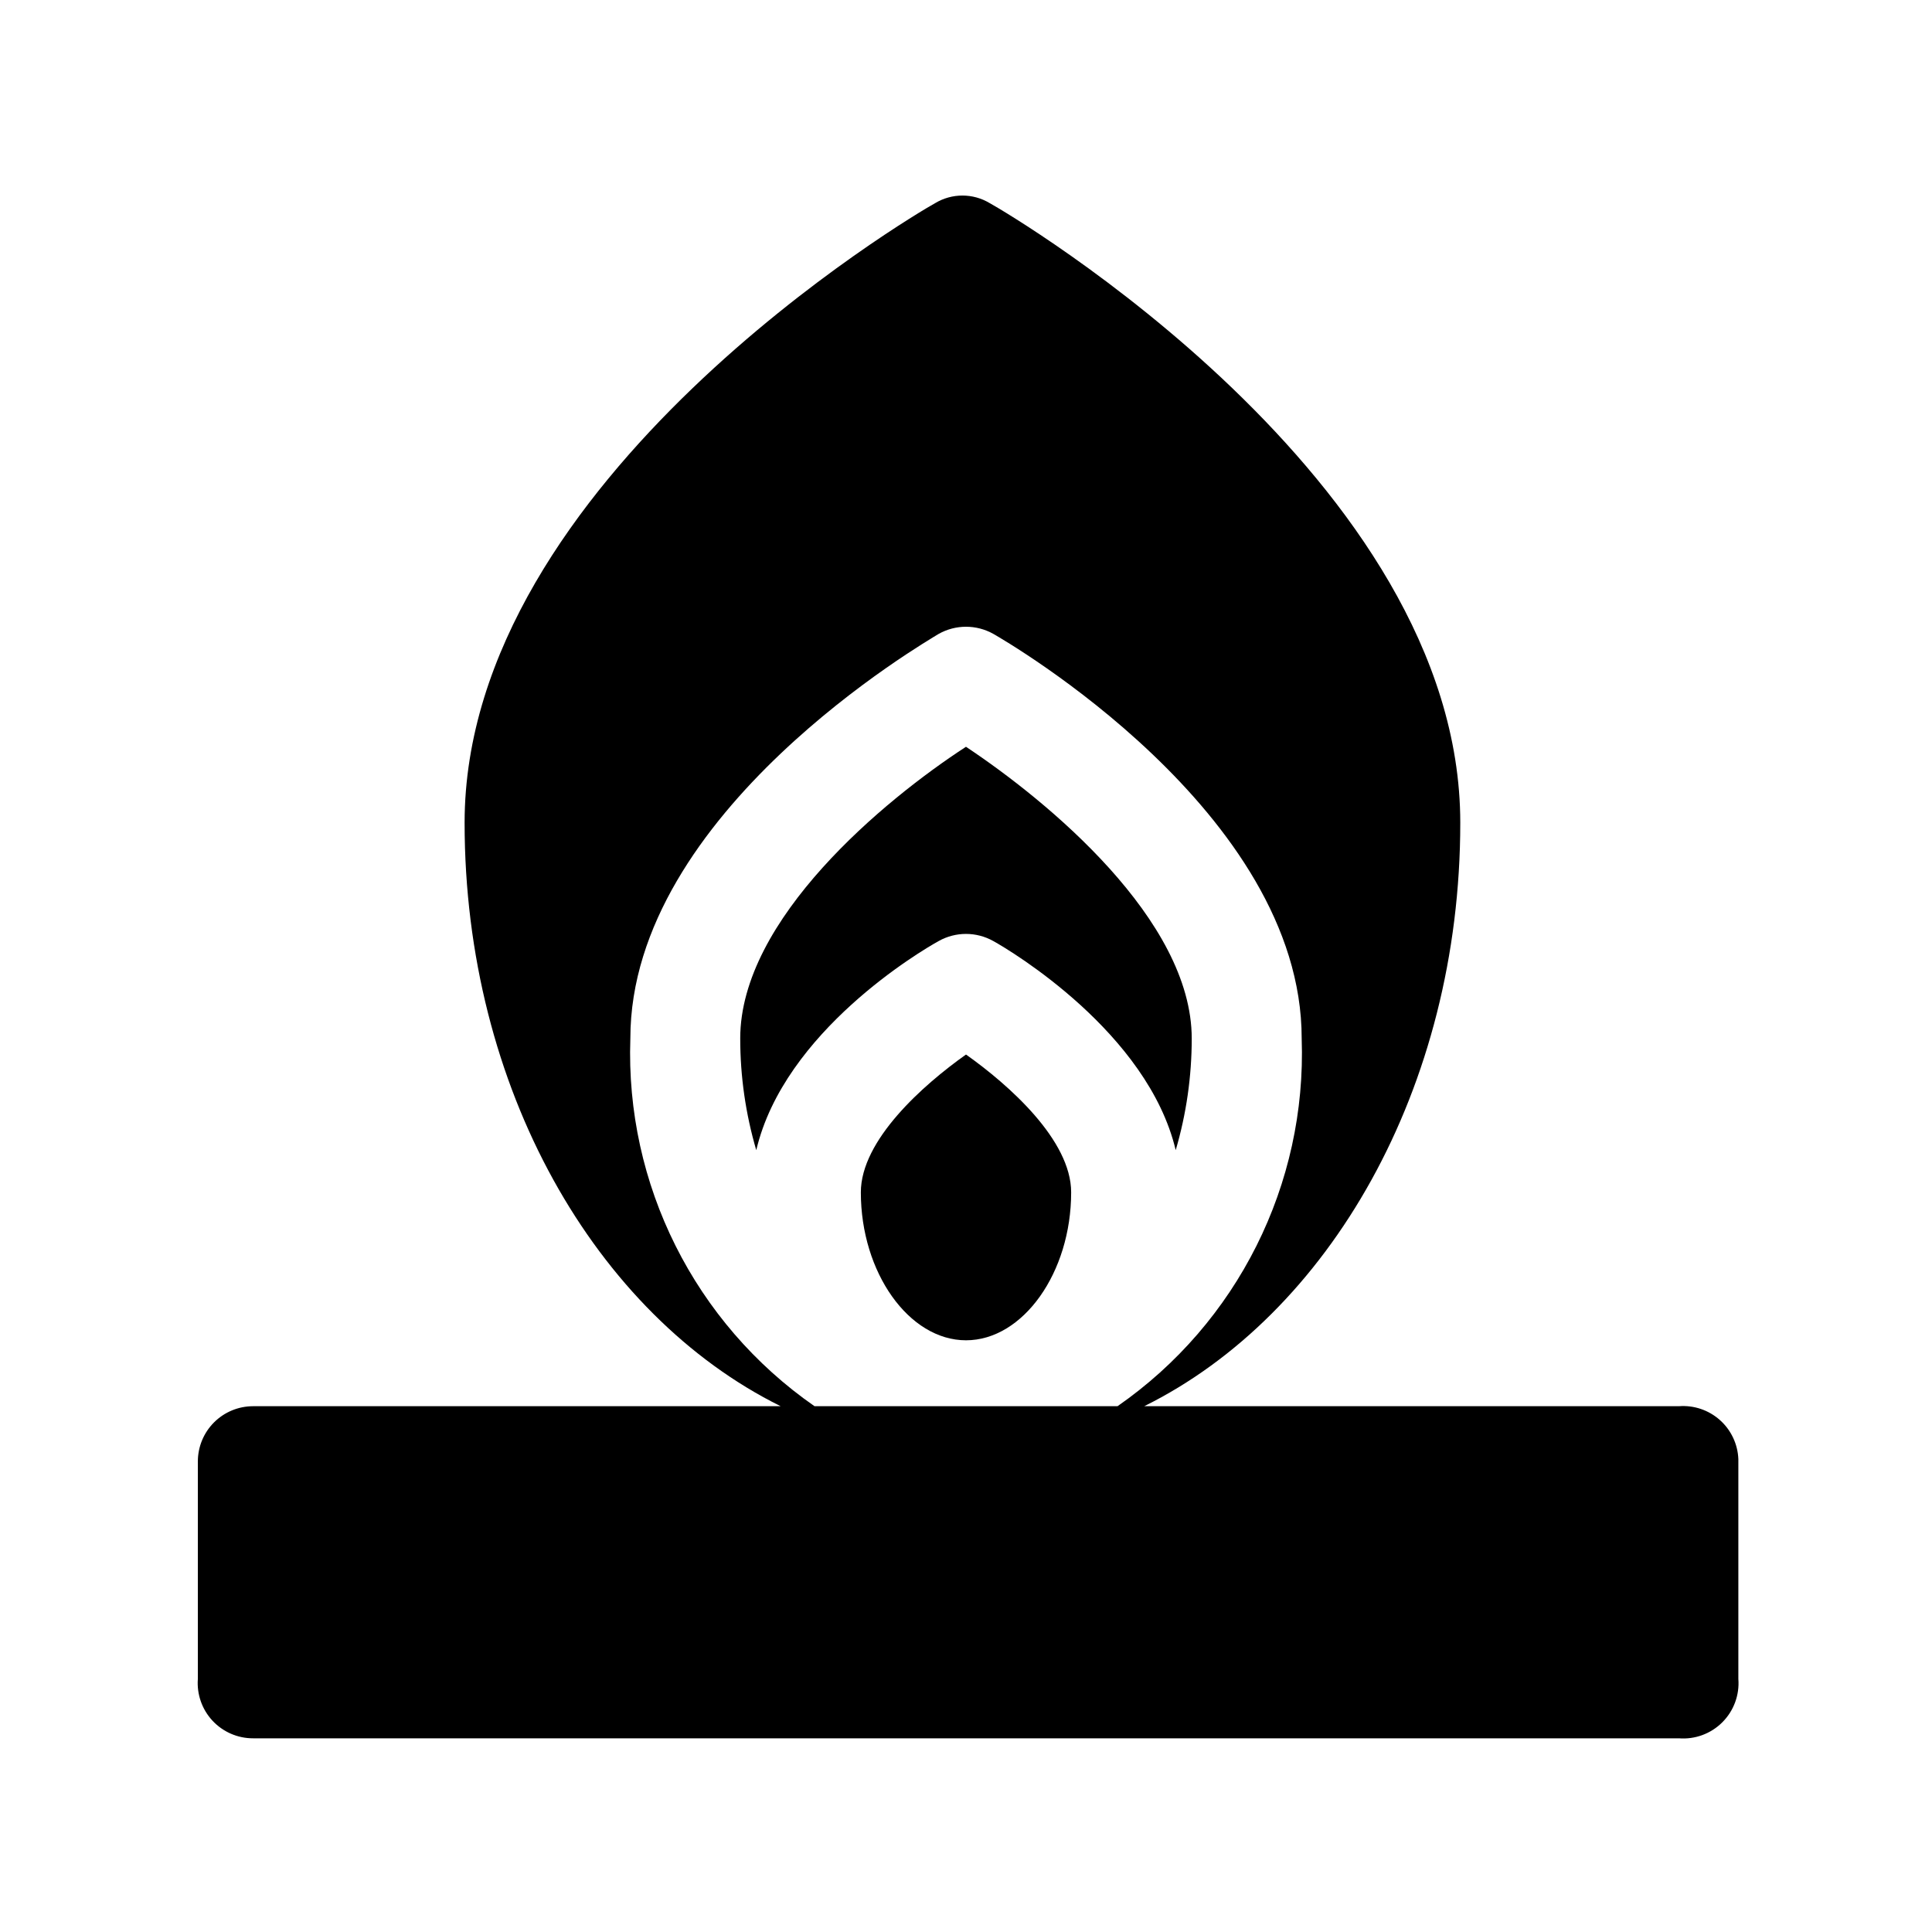
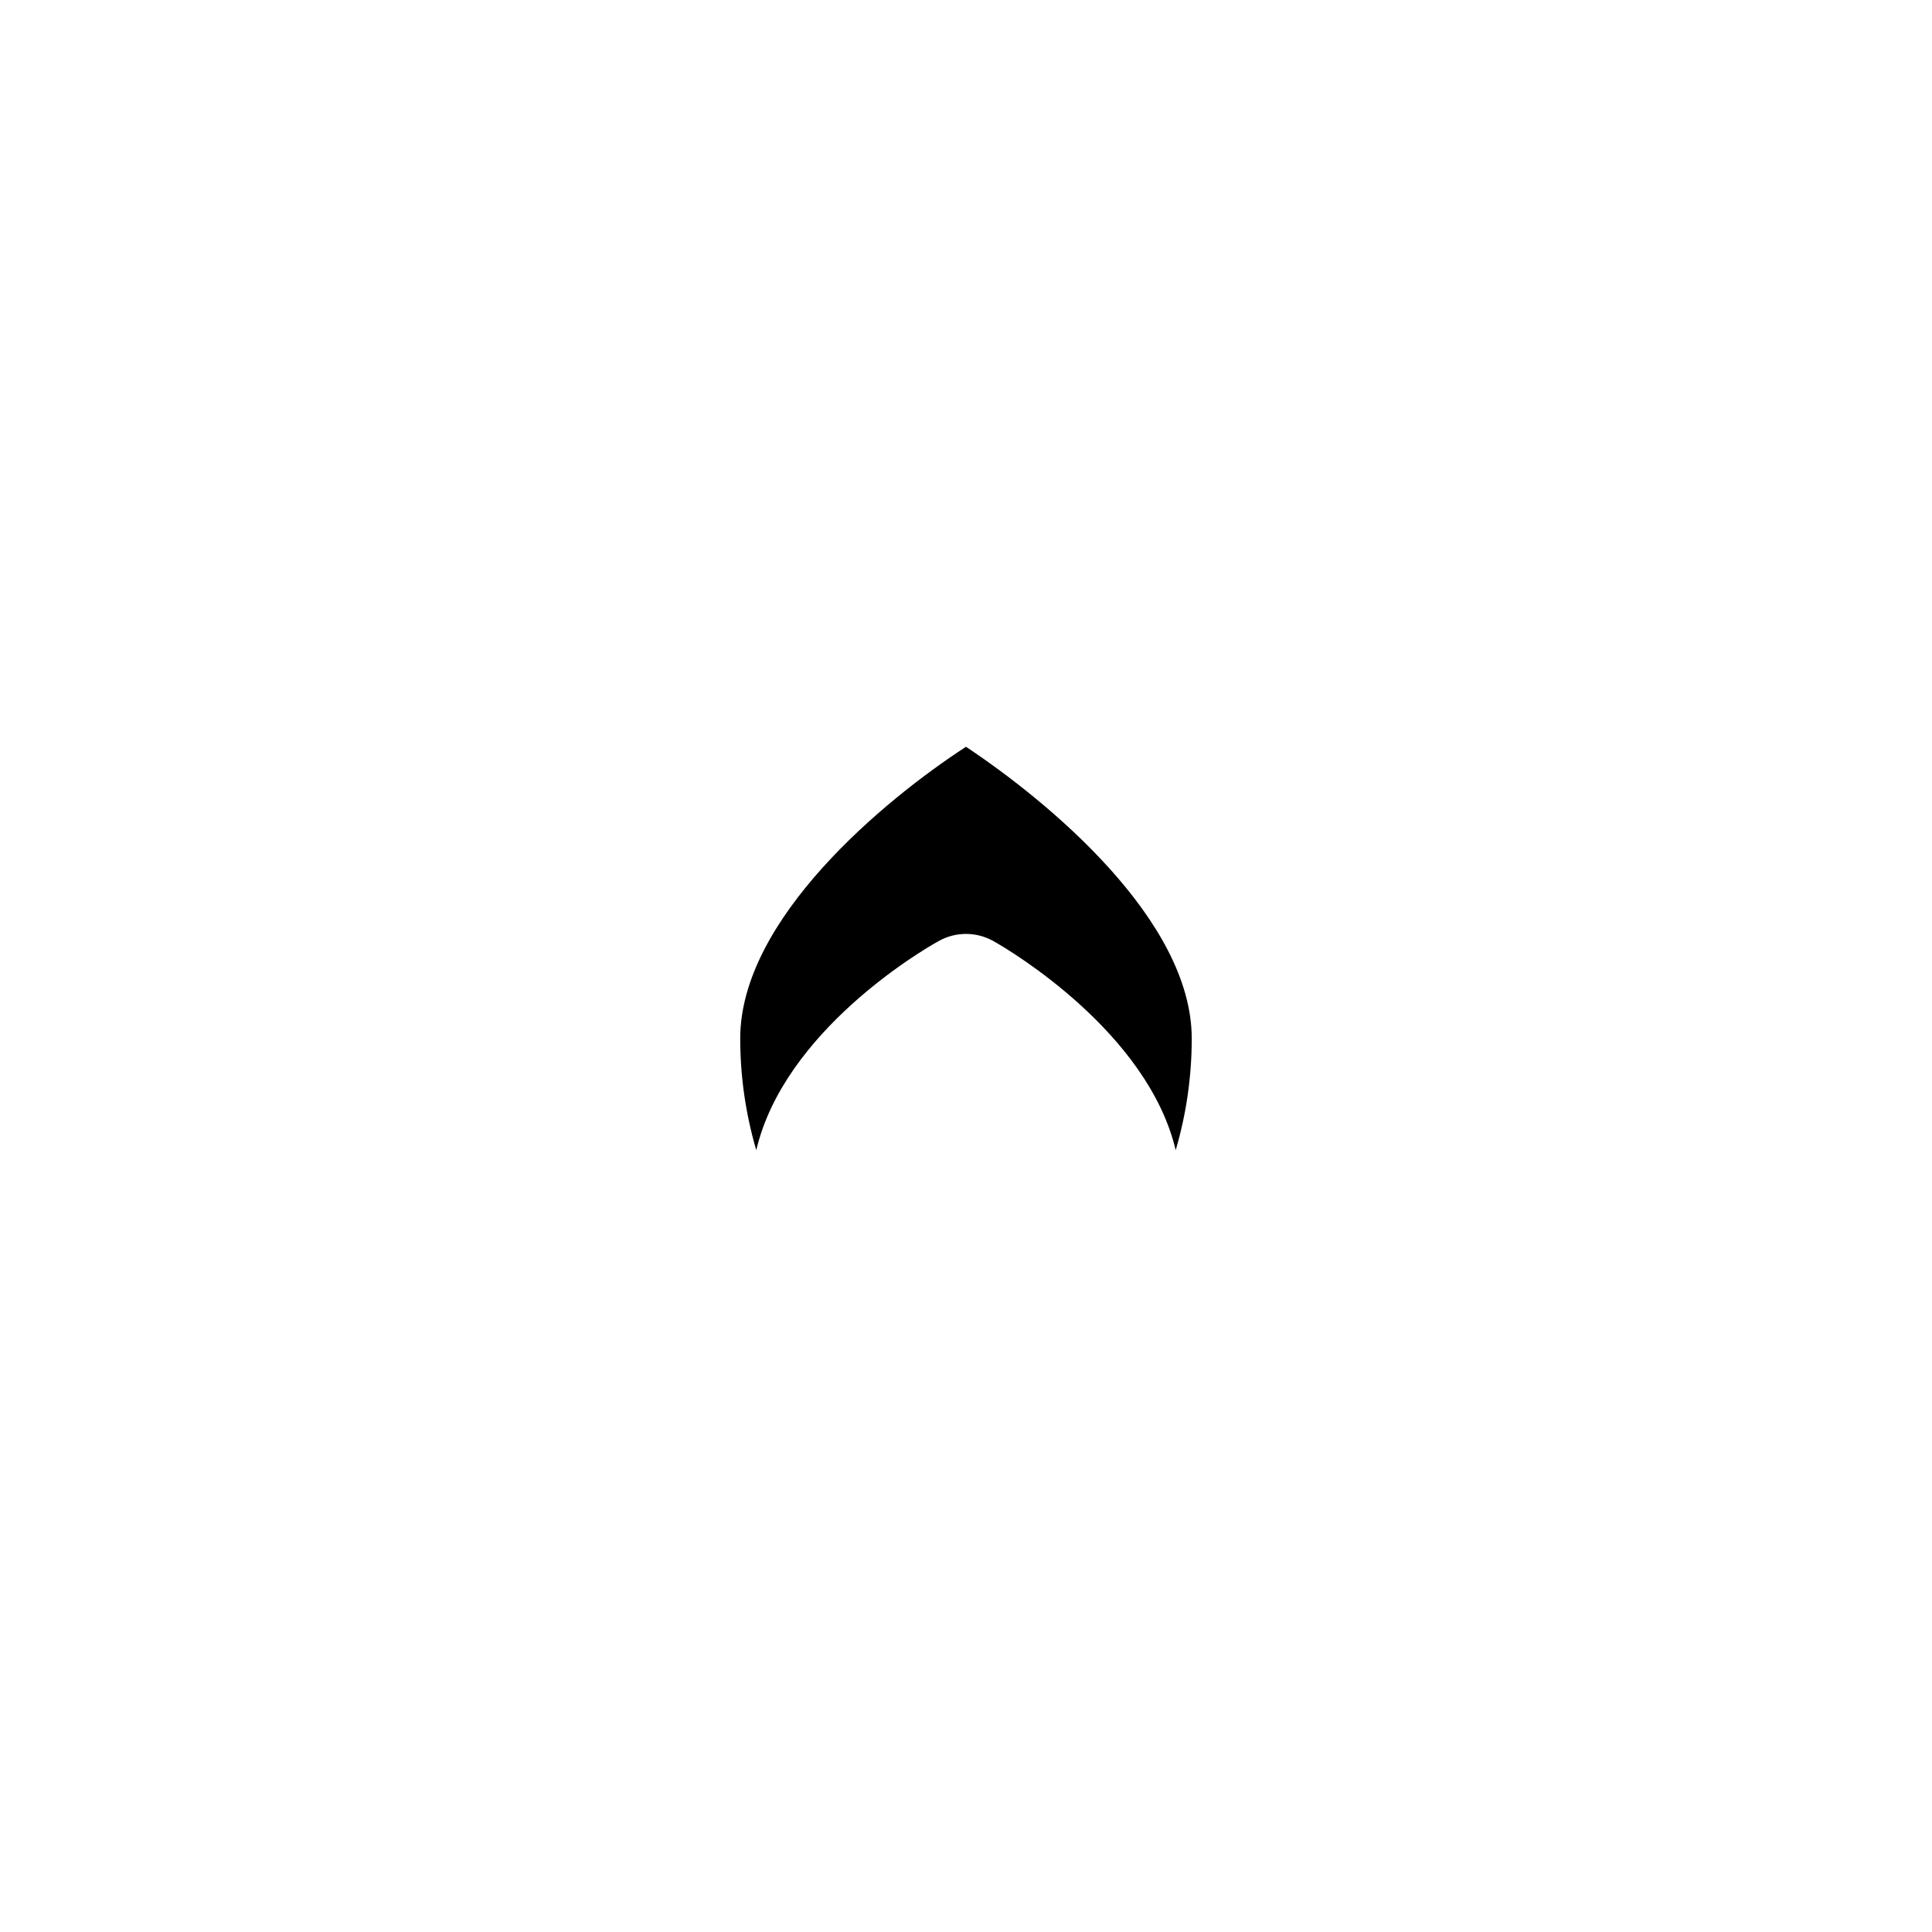
<svg xmlns="http://www.w3.org/2000/svg" fill="#000000" width="800px" height="800px" version="1.1" viewBox="144 144 512 512">
  <g>
-     <path d="m588.93 516.66h-141.7c48.965-24.246 83.758-84.23 83.758-154.61 0-91-119.5-161.38-124.69-164.21-4.453-2.688-10.031-2.688-14.484 0-5.195 2.832-124.69 73.211-124.69 164.21 0 70.375 34.793 130.36 83.758 154.61h-139.81c-3.883 0-7.609 1.543-10.355 4.289-2.746 2.746-4.285 6.473-4.285 10.355v57.621c-0.309 4.07 1.098 8.086 3.875 11.074 2.781 2.988 6.684 4.684 10.766 4.672h377.86c4.269 0.336 8.473-1.215 11.5-4.246 3.031-3.027 4.582-7.231 4.246-11.5v-58.254 0.004c-0.16-3.973-1.926-7.711-4.898-10.352-2.969-2.644-6.883-3.965-10.848-3.664zm-277.88-97.453c0-59.984 78.719-105.33 81.711-107.22h0.004c4.496-2.523 9.984-2.523 14.484 0 3.305 1.891 81.711 47.23 81.711 107.22 1.352 38.668-17.031 75.375-48.809 97.453h-80.293c-31.773-22.078-50.16-58.785-48.809-97.453z" />
-     <path d="m400 423.46c-11.336 8.031-27.867 22.672-27.867 36.527 0 21.254 12.754 39.203 27.867 39.203s27.867-17.949 27.867-39.203c0-13.855-16.531-28.496-27.867-36.527z" />
    <path d="m407.24 393.39c4.566 2.519 40.934 24.246 48.336 55.418h-0.004c2.824-9.613 4.254-19.578 4.25-29.598 0-31.488-38.258-62.977-59.828-77.305-21.57 14.012-59.828 45.656-59.828 77.305h0.004c-0.004 10.02 1.43 19.984 4.25 29.598 7.398-31.488 43.77-52.898 48.336-55.418 4.496-2.523 9.984-2.523 14.484 0z" />
  </g>
</svg>